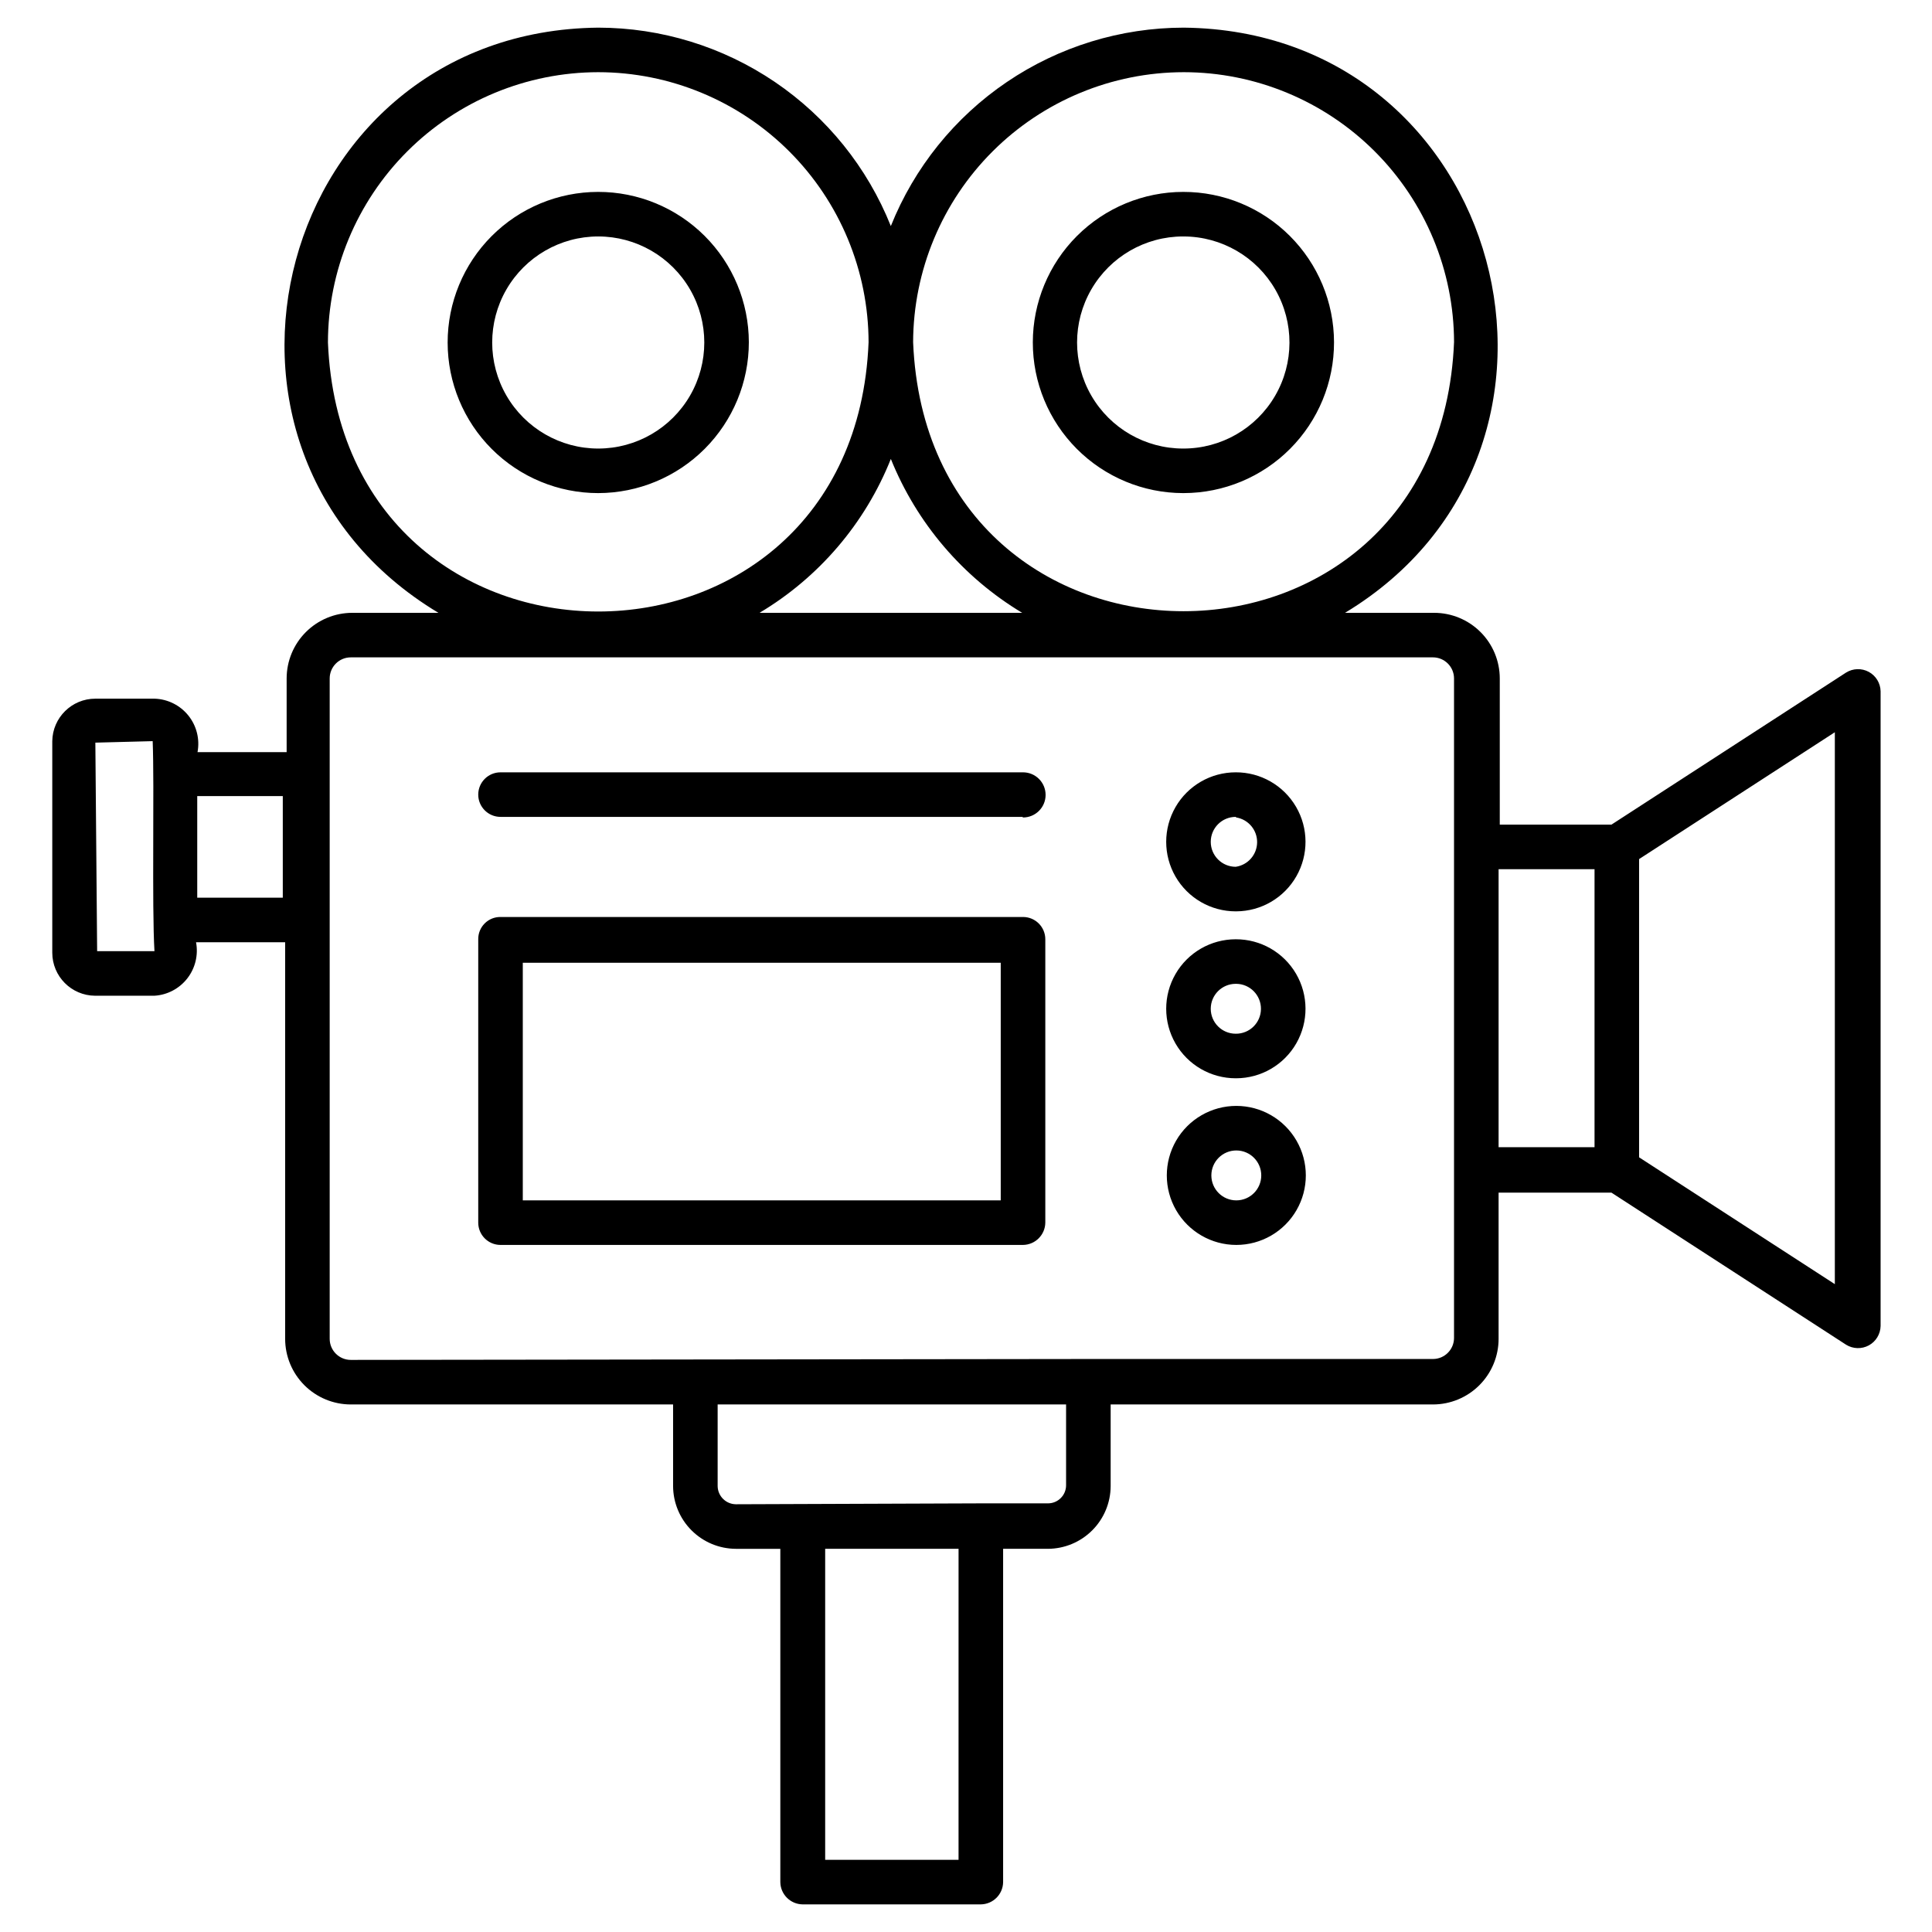
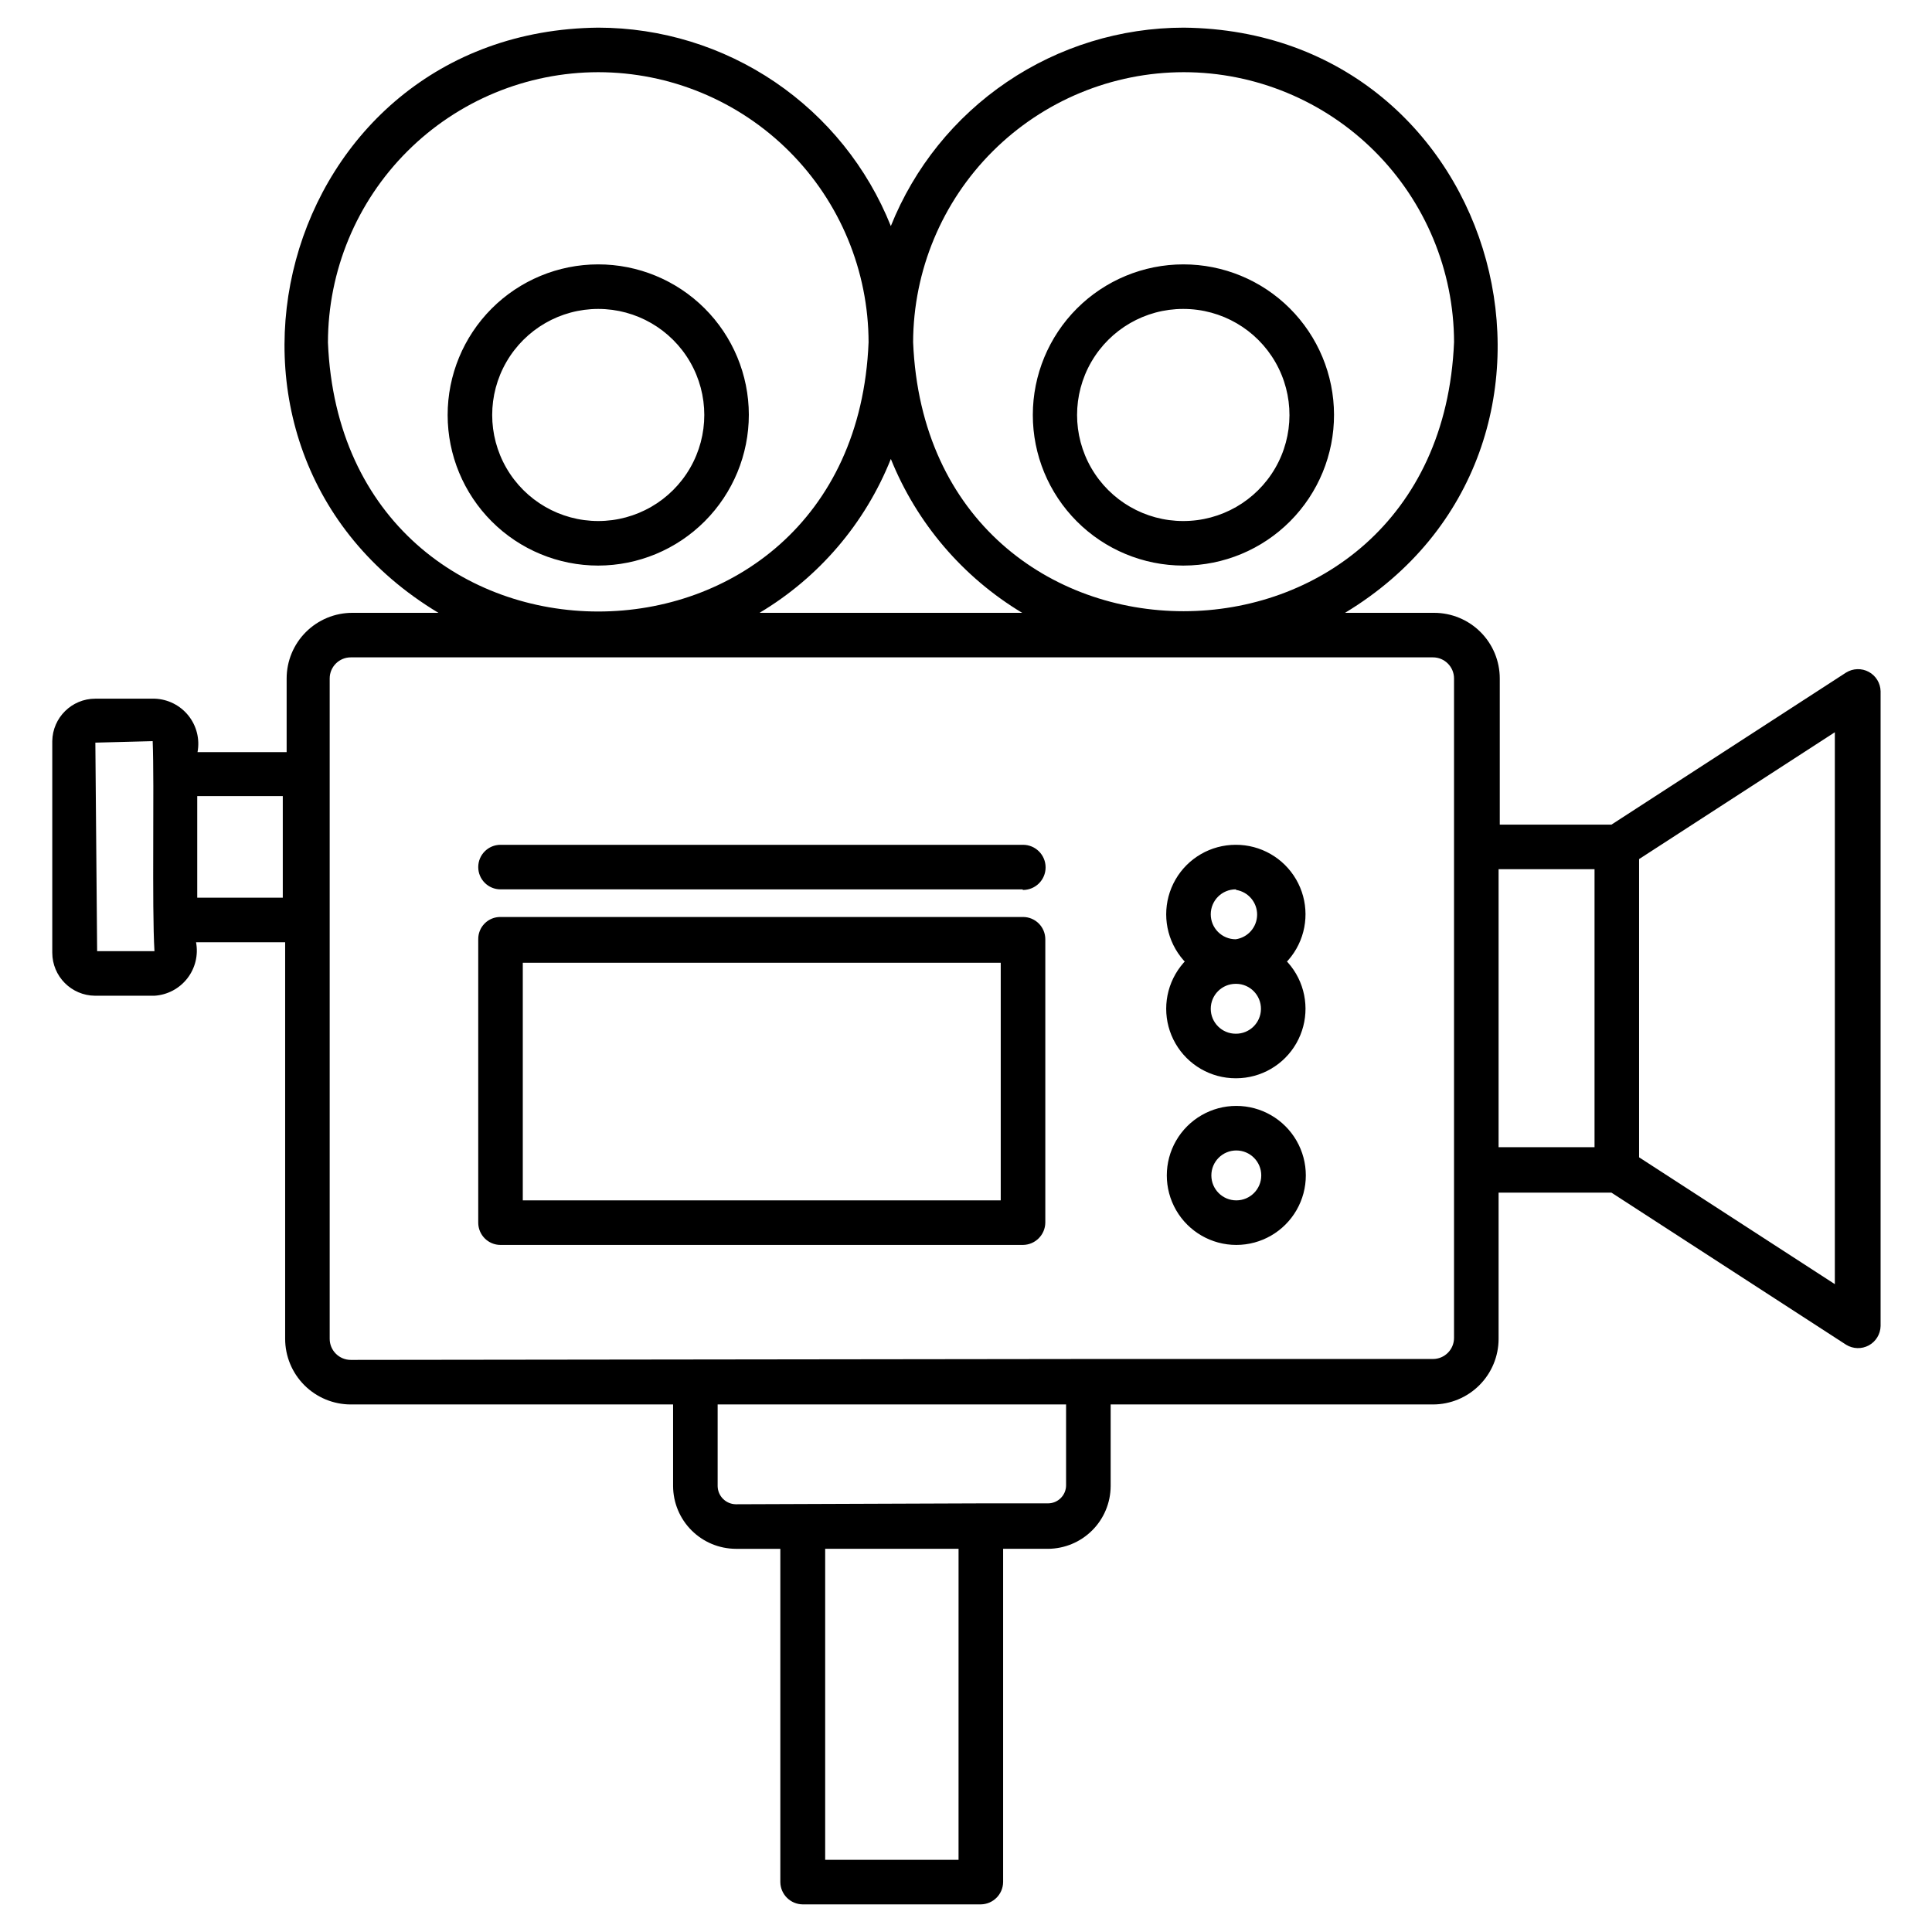
<svg xmlns="http://www.w3.org/2000/svg" fill="#000000" width="800px" height="800px" version="1.1" viewBox="144 144 512 512">
-   <path d="m403.93 648.68h-47.23c-3.242-0.043-5.863-2.66-5.906-5.902v-88.324h-11.805c-4.402-0.023-8.613-1.777-11.723-4.891-3.113-3.109-4.867-7.32-4.891-11.723v-21.645h-85.41c-4.613 0-9.039-1.836-12.301-5.098s-5.098-7.688-5.098-12.301v-105.09h-23.617 0.004c0.637 3.375-0.203 6.863-2.312 9.574-2.109 2.711-5.281 4.387-8.711 4.598h-15.742c-6.273-0.043-11.336-5.141-11.336-11.414v-56.051c0.086-6.242 5.172-11.258 11.414-11.258h15.742c3.484 0.125 6.742 1.762 8.922 4.484 2.18 2.723 3.059 6.262 2.414 9.688h23.617v-19.523c0-4.613 1.832-9.039 5.098-12.301 3.262-3.262 7.688-5.098 12.301-5.098h22.828c-72.188-43.375-42.668-154.21 42.352-155.08 16.699 0.02 33.008 5.039 46.828 14.41 13.82 9.375 24.516 22.668 30.711 38.176 6.211-15.512 16.922-28.812 30.754-38.184 13.832-9.371 30.156-14.387 46.863-14.402 85.02 0.867 114.46 111.78 42.746 155.08h23.617c4.613 0 9.039 1.836 12.301 5.098 3.262 3.262 5.094 7.688 5.094 12.301v38.73h29.598l62.188-40.305h0.004c1.828-1.129 4.117-1.195 6.008-0.172 1.887 1.027 3.078 2.984 3.125 5.133v168.22c-0.047 2.148-1.238 4.106-3.125 5.133-1.891 1.023-4.18 0.957-6.008-0.172l-62.188-40.305h-29.914v38.73c0 4.613-1.832 9.039-5.098 12.301-3.262 3.262-7.688 5.098-12.301 5.098h-85.41v21.648-0.004c-0.02 4.402-1.777 8.613-4.887 11.723-3.113 3.113-7.324 4.867-11.723 4.891h-11.887v88.324c-0.043 3.242-2.664 5.859-5.906 5.902zm-41.25-11.809h35.344l0.004-82.418h-35.348zm41.25-94.465h17.793c2.652 0 4.801-2.148 4.801-4.801v-21.41h-92.34v21.648-0.004c0.043 2.637 2.168 4.762 4.805 4.805zm28.496-38.258h91.316c3.086 0 5.59-2.5 5.59-5.59v-174.76c0-3.086-2.504-5.59-5.59-5.59h-286.78c-3.086 0-5.59 2.504-5.59 5.59v175c0 3.086 2.504 5.59 5.59 5.59zm145.95-53.449 51.875 33.613v-146.26l-51.875 33.613zm-37.234-2.676h25.426v-73.684h-25.426zm-371.4-51.562m0-0.395h15.191c-0.707-11.652 0-44.004-0.473-55.656l-15.191 0.395zm26.527-14.168h22.672v-26.926h-22.672zm261.43-218.77c-18.984 0.02-37.191 7.562-50.629 20.973-13.441 13.41-21.023 31.598-21.086 50.586 3.938 95.094 139.41 95.016 143.35 0h0.004c-0.043-18.98-7.606-37.168-21.031-50.582-13.43-13.414-31.625-20.957-50.605-20.977zm-112.41 143.27h69.59-0.004c-15.719-9.449-27.934-23.762-34.793-40.773-6.801 17.043-19.031 31.375-34.793 40.773zm-42.746-143.27c-18.992 0.02-37.203 7.574-50.633 21.004-13.43 13.43-20.98 31.641-21.004 50.633 3.938 95.094 139.41 95.016 143.27 0h0.004c-0.023-18.992-7.578-37.203-21.008-50.633-13.43-13.43-31.637-20.984-50.629-21.004zm169.09 310.79c-6.578 0-12.66-3.512-15.953-9.211-3.289-5.699-3.289-12.723 0-18.422 3.293-5.699 9.375-9.211 15.953-9.211 6.582 0 12.664 3.512 15.953 9.211 3.293 5.699 3.293 12.723 0 18.422-3.289 5.699-9.371 9.211-15.953 9.211zm0-25.031v-0.004c-3.652 0-6.613 2.961-6.613 6.613s2.961 6.613 6.613 6.613c3.652 0 6.613-2.961 6.613-6.613s-2.961-6.613-6.613-6.613zm-56.52 25.031h-138.47c-3.262 0-5.906-2.644-5.906-5.906v-75.098c-0.02-1.574 0.594-3.086 1.707-4.199 1.113-1.113 2.625-1.727 4.199-1.707h138.47c3.262 0 5.902 2.644 5.902 5.906v75.098c-0.043 3.242-2.66 5.863-5.902 5.906zm-132.57-11.809h126.66v-62.977h-126.66zm188.93-32.355c-6.582 0-12.664-3.512-15.953-9.211-3.289-5.699-3.289-12.719 0-18.418 3.289-5.699 9.371-9.211 15.953-9.211 6.582-0.027 12.676 3.457 15.992 9.141 3.316 5.688 3.344 12.707 0.078 18.422-3.266 5.715-9.332 9.25-15.914 9.277zm0-25.031c-3.652 0-6.613 2.961-6.613 6.613 0 3.648 2.961 6.609 6.613 6.609 3.652 0.043 6.648-2.879 6.691-6.531 0.043-3.652-2.883-6.648-6.535-6.691zm0-19.207c-6.582 0-12.664-3.512-15.953-9.211-3.289-5.699-3.289-12.723 0-18.422 3.289-5.699 9.371-9.211 15.953-9.211 6.582-0.027 12.676 3.457 15.992 9.145 3.316 5.684 3.344 12.707 0.078 18.418-3.266 5.715-9.332 9.25-15.914 9.281zm0-25.031v-0.004c-3.652 0-6.613 2.961-6.613 6.613s2.961 6.613 6.613 6.613c3.227-0.461 5.637-3.207 5.676-6.469 0.039-3.258-2.305-6.062-5.519-6.602zm-56.52 0-138.31-0.004c-3.262 0-5.906-2.644-5.906-5.902 0-3.262 2.644-5.906 5.906-5.906h138.47c3.305 0 5.981 2.68 5.981 5.984s-2.676 5.981-5.981 5.981zm42.586-85.805v-0.004c-10.574-0.02-20.711-4.238-28.18-11.727s-11.66-17.633-11.652-28.211c0.008-10.574 4.211-20.715 11.688-28.195 7.481-7.477 17.621-11.684 28.195-11.688 10.578-0.008 20.723 4.184 28.211 11.652 7.488 7.469 11.707 17.602 11.727 28.18 0.023 10.582-4.164 20.742-11.633 28.242s-17.613 11.727-28.199 11.746zm0-68.016v-0.004c-10.039 0-19.316 5.359-24.34 14.055-5.019 8.695-5.019 19.406 0 28.102 5.023 8.695 14.301 14.051 24.34 14.051 10.039 0.027 19.332-5.301 24.379-13.984 5.043-8.68 5.074-19.391 0.078-28.102s-14.258-14.09-24.301-14.121zm-155 68.012c-10.582 0-20.727-4.203-28.211-11.68-7.484-7.481-11.691-17.625-11.699-28.207-0.008-10.578 4.188-20.73 11.66-28.219 7.477-7.488 17.617-11.703 28.199-11.715 10.578-0.016 20.73 4.172 28.227 11.641 7.492 7.469 11.715 17.609 11.734 28.191 0 10.59-4.203 20.75-11.684 28.246-7.484 7.5-17.633 11.723-28.227 11.742zm0-68.016c-10.039 0-19.316 5.359-24.34 14.055-5.019 8.695-5.019 19.406 0 28.102 5.023 8.695 14.301 14.051 24.34 14.051 10.039 0 19.316-5.356 24.34-14.051 5.019-8.695 5.019-19.406 0-28.102-5.023-8.695-14.301-14.055-24.34-14.055z" />
+   <path d="m403.93 648.68h-47.23c-3.242-0.043-5.863-2.66-5.906-5.902v-88.324h-11.805c-4.402-0.023-8.613-1.777-11.723-4.891-3.113-3.109-4.867-7.32-4.891-11.723v-21.645h-85.41c-4.613 0-9.039-1.836-12.301-5.098s-5.098-7.688-5.098-12.301v-105.09h-23.617 0.004c0.637 3.375-0.203 6.863-2.312 9.574-2.109 2.711-5.281 4.387-8.711 4.598h-15.742c-6.273-0.043-11.336-5.141-11.336-11.414v-56.051c0.086-6.242 5.172-11.258 11.414-11.258h15.742c3.484 0.125 6.742 1.762 8.922 4.484 2.18 2.723 3.059 6.262 2.414 9.688h23.617v-19.523c0-4.613 1.832-9.039 5.098-12.301 3.262-3.262 7.688-5.098 12.301-5.098h22.828c-72.188-43.375-42.668-154.21 42.352-155.08 16.699 0.02 33.008 5.039 46.828 14.41 13.82 9.375 24.516 22.668 30.711 38.176 6.211-15.512 16.922-28.812 30.754-38.184 13.832-9.371 30.156-14.387 46.863-14.402 85.02 0.867 114.46 111.78 42.746 155.08h23.617c4.613 0 9.039 1.836 12.301 5.098 3.262 3.262 5.094 7.688 5.094 12.301v38.73h29.598l62.188-40.305h0.004c1.828-1.129 4.117-1.195 6.008-0.172 1.887 1.027 3.078 2.984 3.125 5.133v168.22c-0.047 2.148-1.238 4.106-3.125 5.133-1.891 1.023-4.18 0.957-6.008-0.172l-62.188-40.305h-29.914v38.73c0 4.613-1.832 9.039-5.098 12.301-3.262 3.262-7.688 5.098-12.301 5.098h-85.41v21.648-0.004c-0.02 4.402-1.777 8.613-4.887 11.723-3.113 3.113-7.324 4.867-11.723 4.891h-11.887v88.324c-0.043 3.242-2.664 5.859-5.906 5.902zm-41.25-11.809h35.344l0.004-82.418h-35.348zm41.25-94.465h17.793c2.652 0 4.801-2.148 4.801-4.801v-21.41h-92.34v21.648-0.004c0.043 2.637 2.168 4.762 4.805 4.805zm28.496-38.258h91.316c3.086 0 5.59-2.5 5.59-5.59v-174.76c0-3.086-2.504-5.59-5.59-5.59h-286.78c-3.086 0-5.59 2.504-5.59 5.59v175c0 3.086 2.504 5.59 5.59 5.59zm145.95-53.449 51.875 33.613v-146.26l-51.875 33.613zm-37.234-2.676h25.426v-73.684h-25.426zm-371.4-51.562m0-0.395h15.191c-0.707-11.652 0-44.004-0.473-55.656l-15.191 0.395zm26.527-14.168h22.672v-26.926h-22.672zm261.43-218.77c-18.984 0.02-37.191 7.562-50.629 20.973-13.441 13.41-21.023 31.598-21.086 50.586 3.938 95.094 139.41 95.016 143.35 0h0.004c-0.043-18.98-7.606-37.168-21.031-50.582-13.43-13.414-31.625-20.957-50.605-20.977zm-112.41 143.27h69.59-0.004c-15.719-9.449-27.934-23.762-34.793-40.773-6.801 17.043-19.031 31.375-34.793 40.773zm-42.746-143.27c-18.992 0.02-37.203 7.574-50.633 21.004-13.43 13.43-20.98 31.641-21.004 50.633 3.938 95.094 139.41 95.016 143.27 0h0.004c-0.023-18.992-7.578-37.203-21.008-50.633-13.43-13.43-31.637-20.984-50.629-21.004zm169.09 310.79c-6.578 0-12.66-3.512-15.953-9.211-3.289-5.699-3.289-12.723 0-18.422 3.293-5.699 9.375-9.211 15.953-9.211 6.582 0 12.664 3.512 15.953 9.211 3.293 5.699 3.293 12.723 0 18.422-3.289 5.699-9.371 9.211-15.953 9.211zm0-25.031v-0.004c-3.652 0-6.613 2.961-6.613 6.613s2.961 6.613 6.613 6.613c3.652 0 6.613-2.961 6.613-6.613s-2.961-6.613-6.613-6.613zm-56.52 25.031h-138.47c-3.262 0-5.906-2.644-5.906-5.906v-75.098c-0.02-1.574 0.594-3.086 1.707-4.199 1.113-1.113 2.625-1.727 4.199-1.707h138.47c3.262 0 5.902 2.644 5.902 5.906v75.098c-0.043 3.242-2.66 5.863-5.902 5.906zm-132.57-11.809h126.66v-62.977h-126.66zm188.93-32.355c-6.582 0-12.664-3.512-15.953-9.211-3.289-5.699-3.289-12.719 0-18.418 3.289-5.699 9.371-9.211 15.953-9.211 6.582-0.027 12.676 3.457 15.992 9.141 3.316 5.688 3.344 12.707 0.078 18.422-3.266 5.715-9.332 9.25-15.914 9.277zm0-25.031c-3.652 0-6.613 2.961-6.613 6.613 0 3.648 2.961 6.609 6.613 6.609 3.652 0.043 6.648-2.879 6.691-6.531 0.043-3.652-2.883-6.648-6.535-6.691zc-6.582 0-12.664-3.512-15.953-9.211-3.289-5.699-3.289-12.723 0-18.422 3.289-5.699 9.371-9.211 15.953-9.211 6.582-0.027 12.676 3.457 15.992 9.145 3.316 5.684 3.344 12.707 0.078 18.418-3.266 5.715-9.332 9.25-15.914 9.281zm0-25.031v-0.004c-3.652 0-6.613 2.961-6.613 6.613s2.961 6.613 6.613 6.613c3.227-0.461 5.637-3.207 5.676-6.469 0.039-3.258-2.305-6.062-5.519-6.602zm-56.52 0-138.31-0.004c-3.262 0-5.906-2.644-5.906-5.902 0-3.262 2.644-5.906 5.906-5.906h138.47c3.305 0 5.981 2.68 5.981 5.984s-2.676 5.981-5.981 5.981zm42.586-85.805v-0.004c-10.574-0.02-20.711-4.238-28.18-11.727s-11.66-17.633-11.652-28.211c0.008-10.574 4.211-20.715 11.688-28.195 7.481-7.477 17.621-11.684 28.195-11.688 10.578-0.008 20.723 4.184 28.211 11.652 7.488 7.469 11.707 17.602 11.727 28.18 0.023 10.582-4.164 20.742-11.633 28.242s-17.613 11.727-28.199 11.746zm0-68.016v-0.004c-10.039 0-19.316 5.359-24.34 14.055-5.019 8.695-5.019 19.406 0 28.102 5.023 8.695 14.301 14.051 24.34 14.051 10.039 0.027 19.332-5.301 24.379-13.984 5.043-8.68 5.074-19.391 0.078-28.102s-14.258-14.09-24.301-14.121zm-155 68.012c-10.582 0-20.727-4.203-28.211-11.68-7.484-7.481-11.691-17.625-11.699-28.207-0.008-10.578 4.188-20.73 11.66-28.219 7.477-7.488 17.617-11.703 28.199-11.715 10.578-0.016 20.73 4.172 28.227 11.641 7.492 7.469 11.715 17.609 11.734 28.191 0 10.59-4.203 20.75-11.684 28.246-7.484 7.5-17.633 11.723-28.227 11.742zm0-68.016c-10.039 0-19.316 5.359-24.34 14.055-5.019 8.695-5.019 19.406 0 28.102 5.023 8.695 14.301 14.051 24.34 14.051 10.039 0 19.316-5.356 24.34-14.051 5.019-8.695 5.019-19.406 0-28.102-5.023-8.695-14.301-14.055-24.34-14.055z" />
</svg>